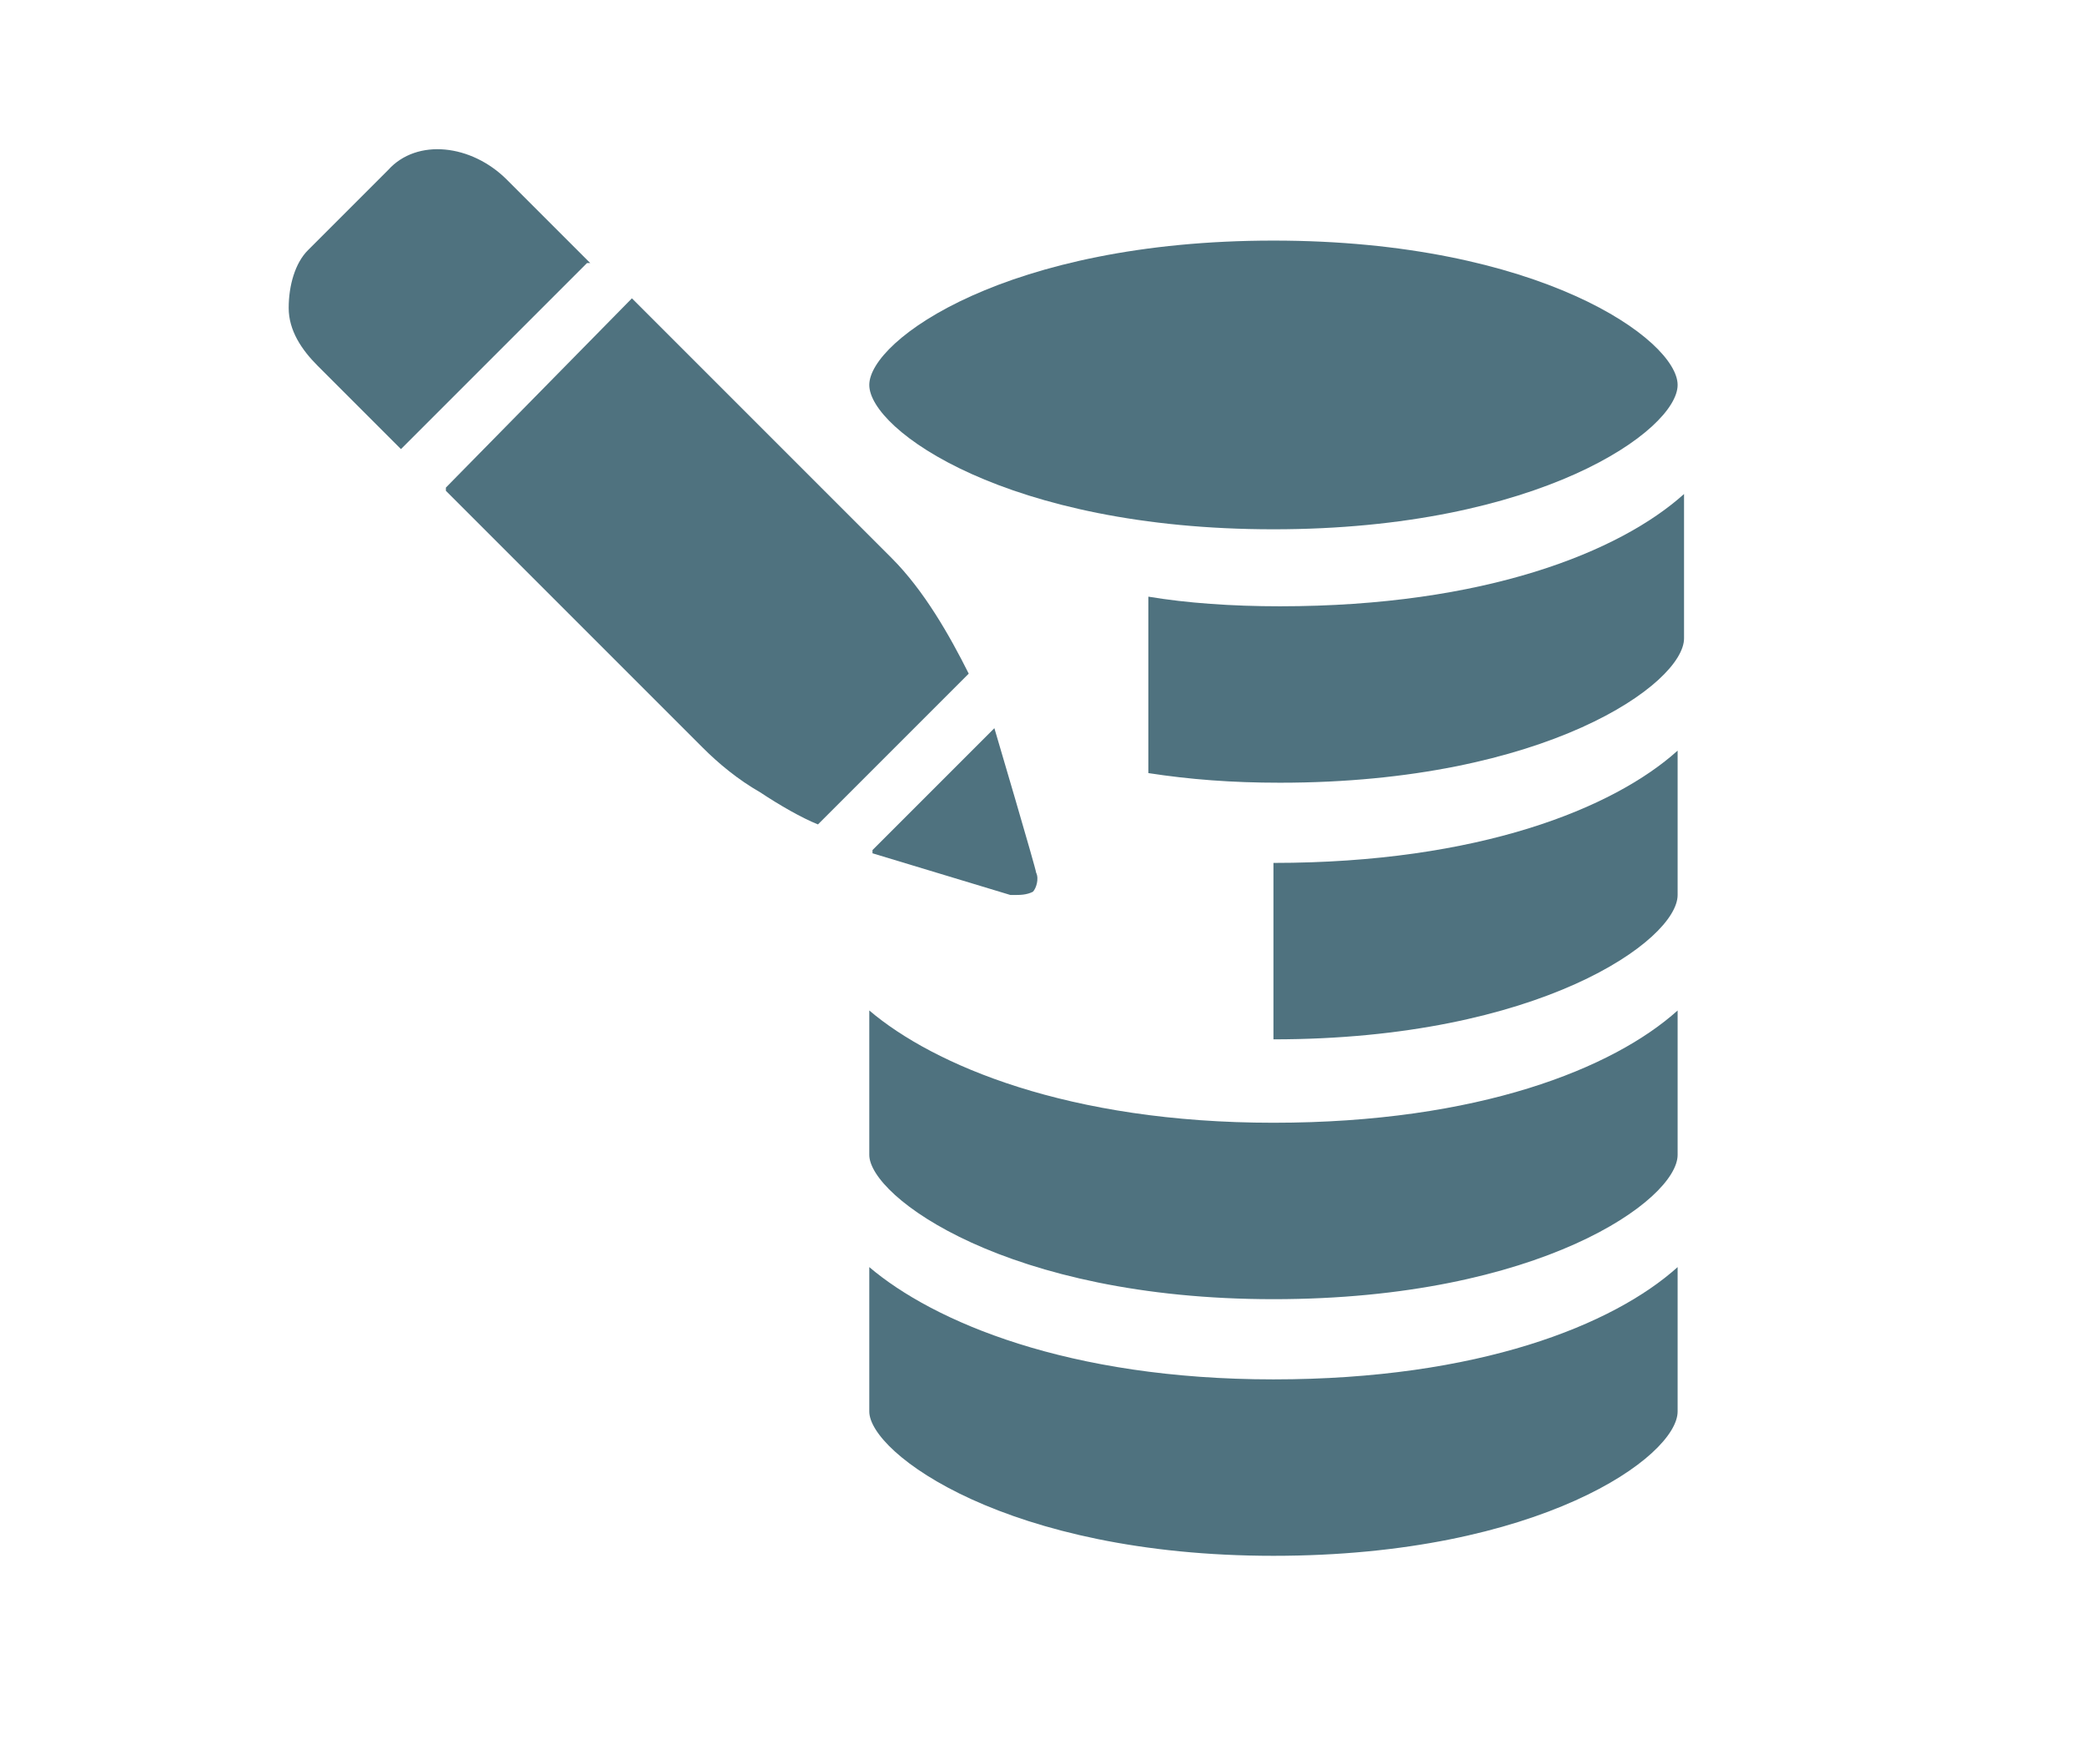
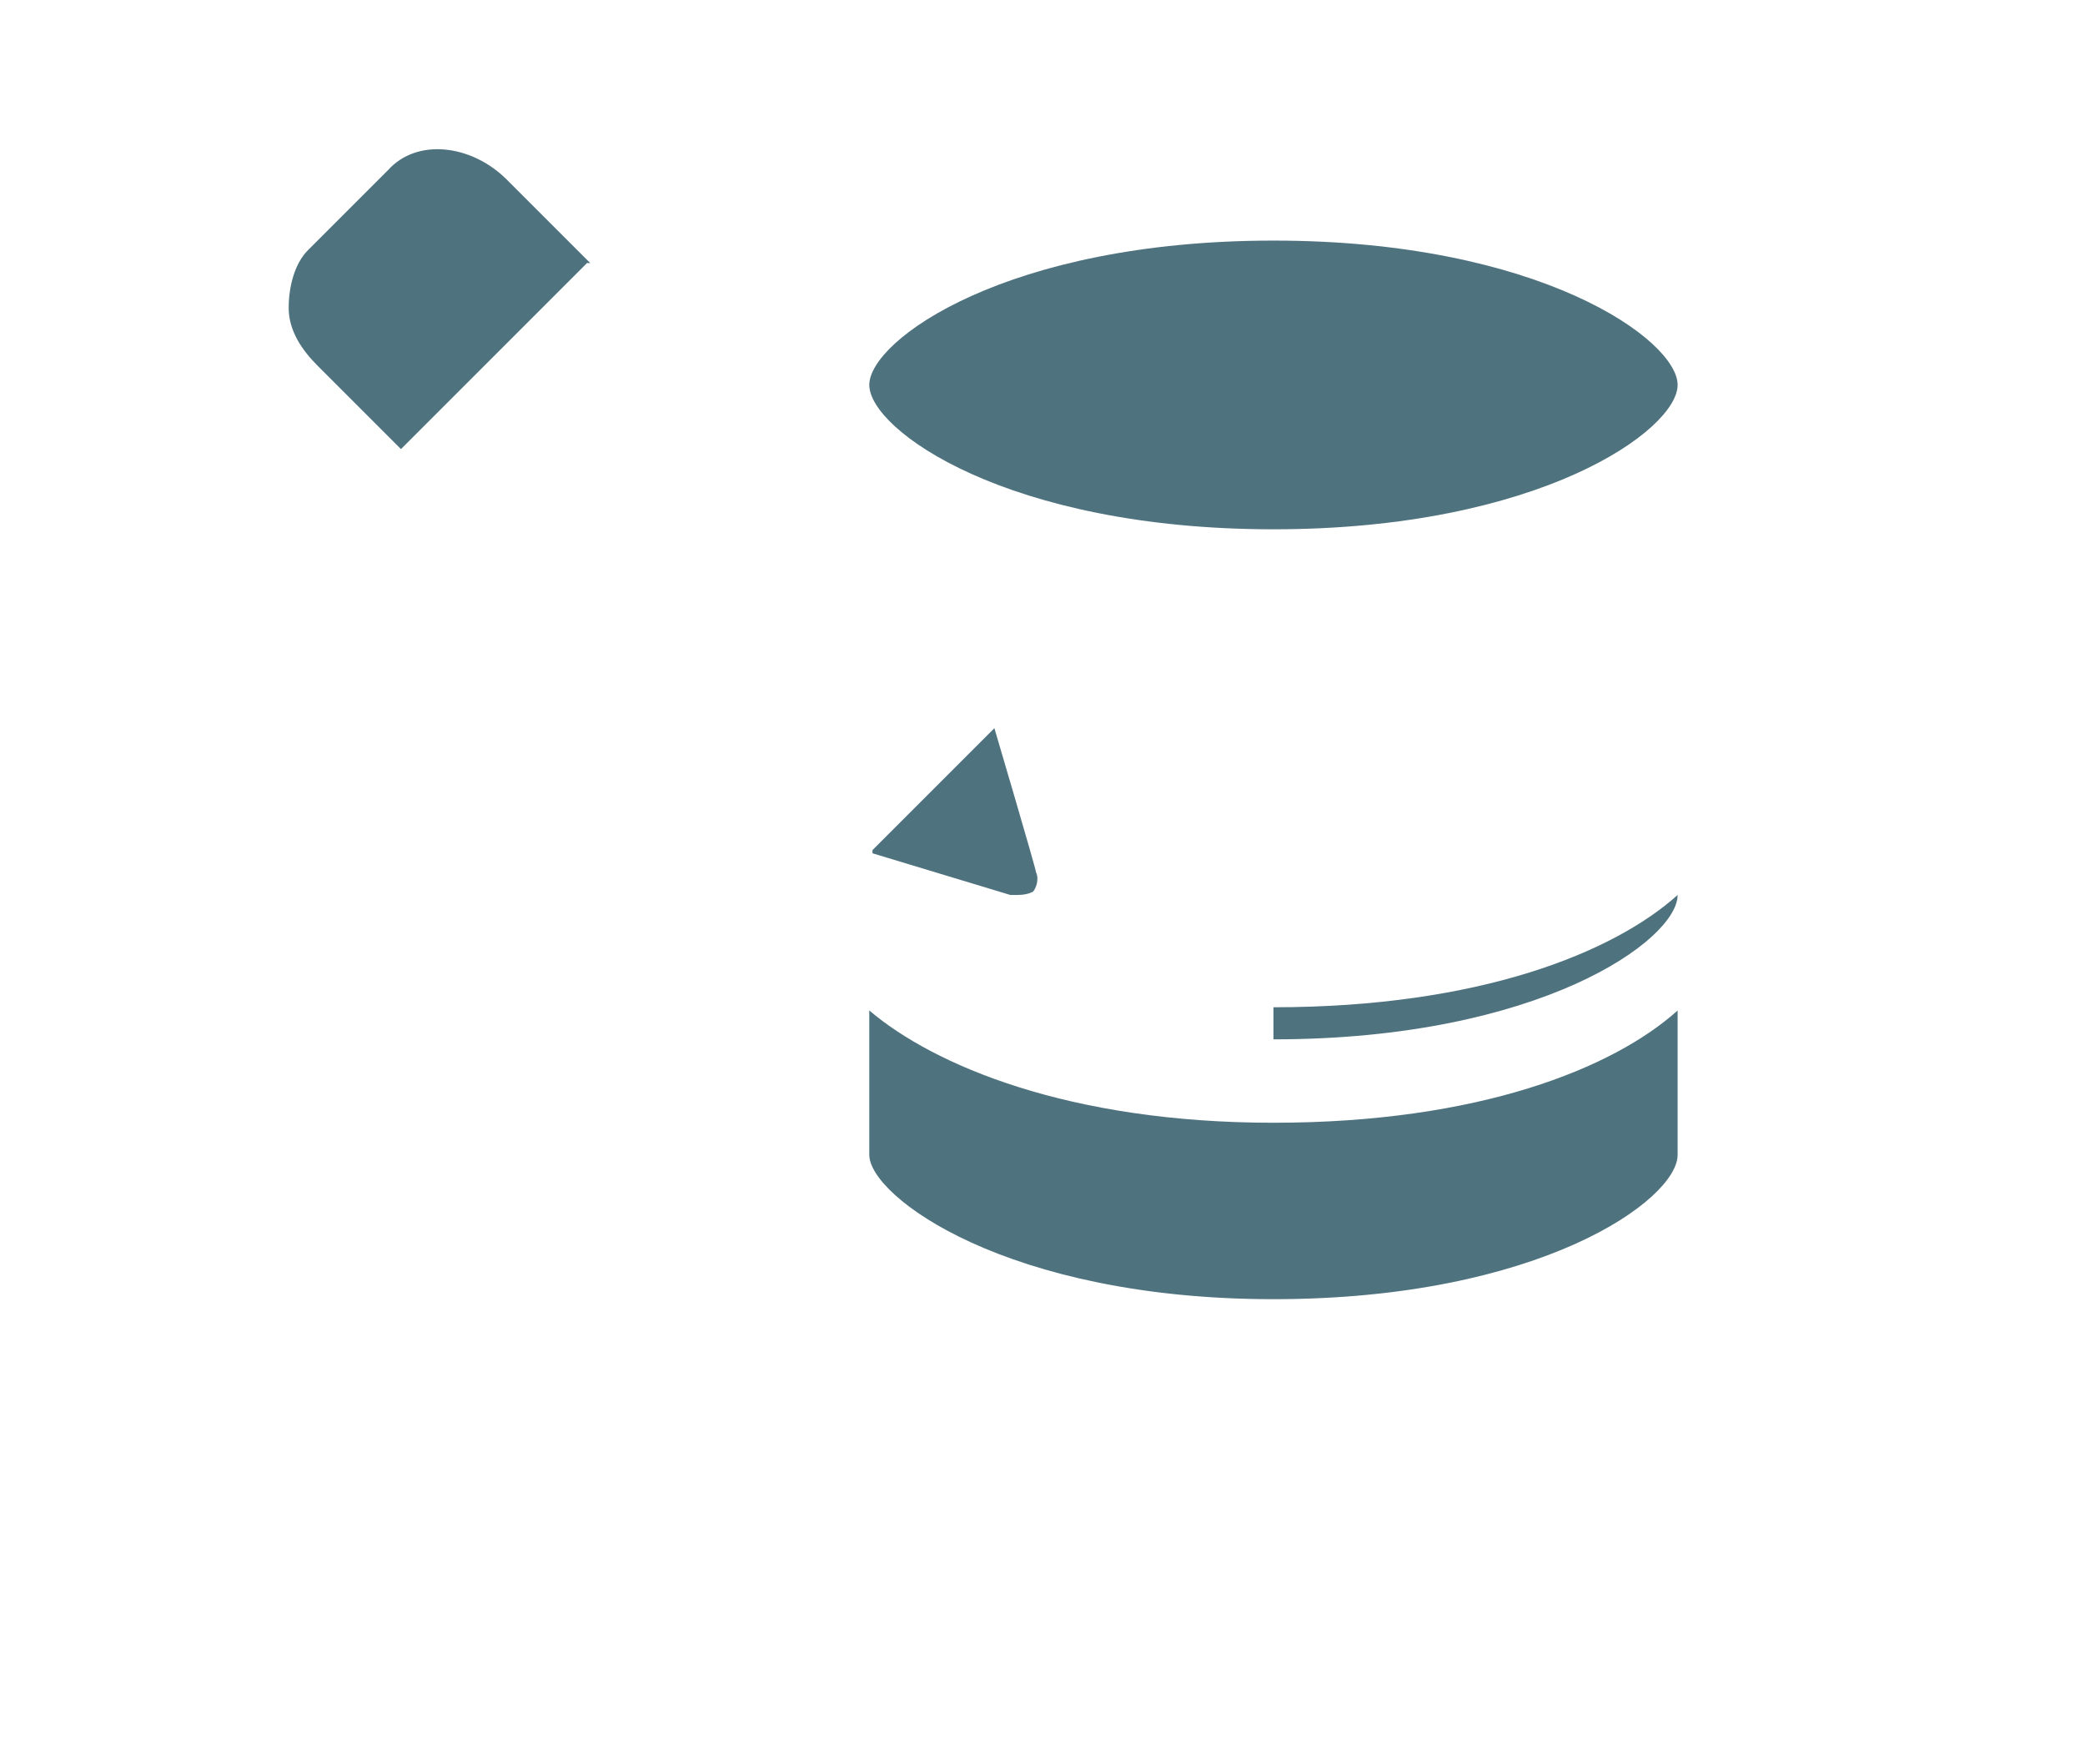
<svg xmlns="http://www.w3.org/2000/svg" version="1.1" viewBox="0 0 65 55">
  <defs>
    <style>
      .cls-1 {
        fill: #4f727f;
      }
    </style>
  </defs>
  <g>
    <g id="Capa_1">
      <g>
        <g>
          <g>
            <path class="cls-1" d="M39.7,7.5c-8.3,0-12.6,3.1-12.6,4.5s4.3,4.5,12.6,4.5,12.6-3.1,12.6-4.5-4.3-4.5-12.6-4.5Z" />
-             <path class="cls-1" d="M27.1,39.5v4.5c0,1.3,4.3,4.5,12.6,4.5s12.6-3.1,12.6-4.5v-4.5c-2,1.8-6.2,3.5-12.6,3.5-6.4,0-10.6-1.8-12.6-3.5Z" />
            <path class="cls-1" d="M27.1,31.5v4.5c0,1.3,4.3,4.5,12.6,4.5s12.6-3.1,12.6-4.5v-4.5c-2,1.8-6.2,3.5-12.6,3.5s-10.6-1.8-12.6-3.5Z" />
-             <path class="cls-1" d="M39.7,32.4c8.3,0,12.6-3.1,12.6-4.5v-4.5c-2,1.8-6.2,3.5-12.6,3.5v5.5Z" />
+             <path class="cls-1" d="M39.7,32.4c8.3,0,12.6-3.1,12.6-4.5c-2,1.8-6.2,3.5-12.6,3.5v5.5Z" />
          </g>
          <g>
            <path class="cls-1" d="M18.4,8.2l-2.6-2.6c-1.1-1.1-2.8-1.3-3.7-.3l-2.5,2.5c-.4.4-.6,1.1-.6,1.8,0,.7.4,1.3.9,1.8l2.6,2.6,5.8-5.8Z" />
            <path class="cls-1" d="M27.2,26.6h0l4.3,1.3h.1c.2,0,.4,0,.6-.1h0c.1-.1.2-.4.1-.6h0c0-.1-1.3-4.5-1.3-4.5l-3.8,3.8Z" />
-             <path class="cls-1" d="M13.9,15.3l8,8c.5.5,1.1,1,1.8,1.4.6.4,1.3.8,1.8,1l4.7-4.7c-.6-1.2-1.4-2.6-2.4-3.6l-8.1-8.1-5.8,5.9Z" />
          </g>
        </g>
-         <path class="cls-1" d="M39.9,18.9c-1.5,0-2.9-.1-4.1-.3v5.5c1.3.2,2.6.3,4.1.3,8.3,0,12.6-3.1,12.6-4.5v-4.5c-2,1.8-6.2,3.5-12.6,3.5Z" />
      </g>
    </g>
  </g>
</svg>